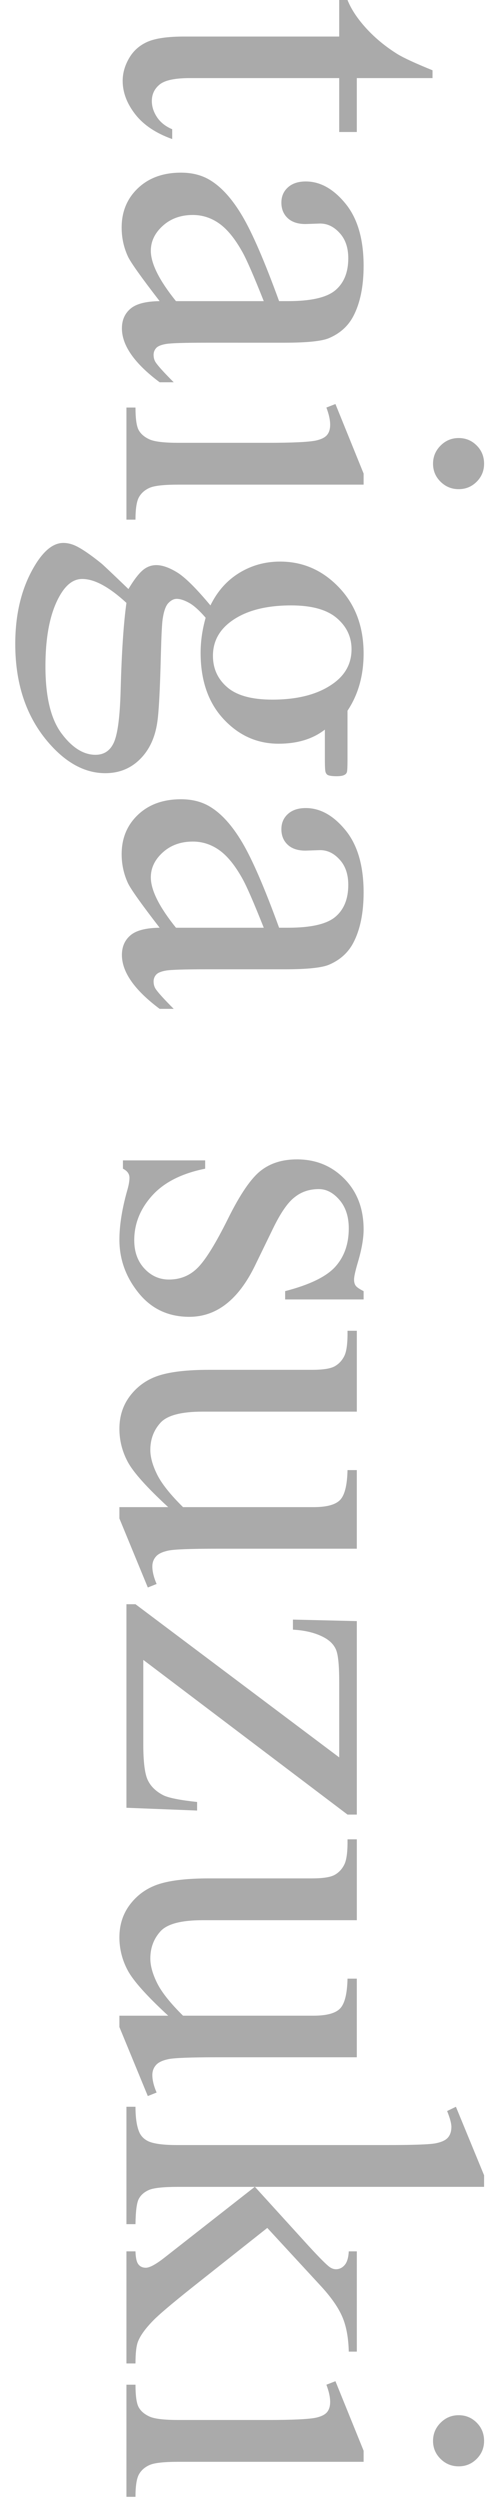
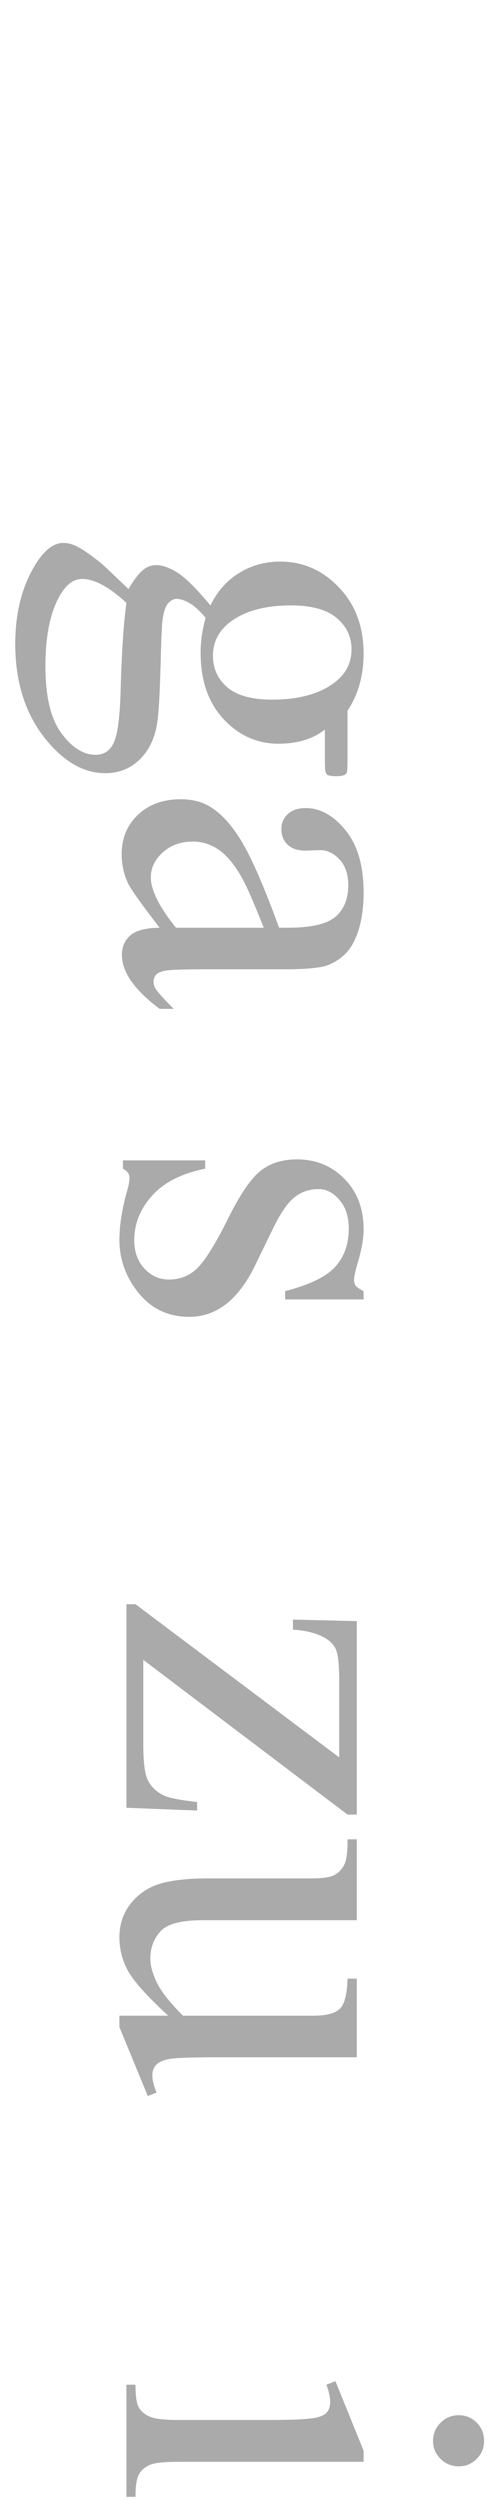
<svg xmlns="http://www.w3.org/2000/svg" version="1.1" id="レイヤー_3" x="0px" y="0px" width="104px" height="533px" viewBox="0 0 104 533" enable-background="new 0 0 104 533" xml:space="preserve">
-   <path fill="#AAAAAA" d="M92.366,16.65H76.199v11.494h-3.76V16.65H40.535c-3.188,0-5.336,0.457-6.445,1.37  c-1.11,0.913-1.665,2.085-1.665,3.518c0,1.183,0.367,2.327,1.101,3.438c0.734,1.108,1.817,1.969,3.25,2.578v2.095  c-3.51-1.254-6.15-3.026-7.922-5.317c-1.773-2.292-2.659-4.654-2.659-7.09c0-1.646,0.456-3.259,1.37-4.834  c0.912-1.576,2.22-2.739,3.92-3.491c1.701-0.752,4.324-1.128,7.869-1.128h33.085V0h1.772c0.787,1.97,2.122,3.983,4.001,6.042  c1.881,2.06,4.109,3.895,6.688,5.505c1.361,0.823,3.85,1.97,7.467,3.438L92.366,16.65L92.366,16.65z" />
-   <path fill="#AAAAAA" d="M34.09,64.2c-3.903-5.049-6.159-8.218-6.768-9.507c-0.895-1.935-1.343-3.993-1.343-6.177  c0-3.402,1.163-6.204,3.491-8.406c2.327-2.202,5.389-3.303,9.185-3.303c2.398,0,4.476,0.537,6.23,1.61  c2.435,1.469,4.727,4.02,6.875,7.654c2.148,3.634,4.762,9.676,7.842,18.127h1.935c4.905,0,8.271-0.779,10.098-2.336  s2.739-3.823,2.739-6.794c0-2.256-0.609-4.047-1.826-5.371c-1.218-1.361-2.613-2.041-4.189-2.041l-3.114,0.107  c-1.647,0-2.919-0.421-3.813-1.263c-0.896-0.842-1.343-1.942-1.343-3.303c0-1.325,0.465-2.409,1.396-3.25  c0.932-0.842,2.203-1.262,3.813-1.262c3.079,0,5.908,1.575,8.486,4.727c2.577,3.15,3.866,7.573,3.866,13.268  c0,4.367-0.733,7.948-2.201,10.741c-1.11,2.112-2.848,3.671-5.211,4.674c-1.539,0.645-4.69,0.967-9.452,0.967H44.08  c-4.691,0-7.564,0.089-8.621,0.269c-1.056,0.18-1.764,0.475-2.121,0.887c-0.358,0.41-0.537,0.886-0.537,1.423  c0,0.571,0.125,1.073,0.376,1.504c0.465,0.752,1.772,2.202,3.921,4.351H34.09c-5.371-4.011-8.057-7.842-8.057-11.494  c0-1.755,0.609-3.15,1.826-4.188C29.076,64.773,31.153,64.236,34.09,64.2z M37.581,64.2h18.745  c-2.148-5.407-3.672-8.897-4.565-10.474c-1.576-2.829-3.223-4.854-4.941-6.069c-1.719-1.218-3.599-1.826-5.64-1.826  c-2.578,0-4.718,0.771-6.418,2.311c-1.701,1.539-2.552,3.312-2.552,5.316C32.21,56.179,34,59.76,37.581,64.2z" />
-   <path fill="#AAAAAA" d="M77.648,103.321h-39.53c-3.08,0-5.13,0.223-6.149,0.671c-1.021,0.447-1.782,1.109-2.283,1.987  c-0.502,0.877-0.752,2.479-0.752,4.807H27v-23.9h1.934c0,2.397,0.232,4.01,0.698,4.834c0.465,0.822,1.235,1.477,2.31,1.96  c1.075,0.482,3.133,0.725,6.177,0.725h18.96c5.335,0,8.79-0.161,10.366-0.483c1.146-0.251,1.941-0.645,2.39-1.182  s0.672-1.271,0.672-2.202c0-1.003-0.269-2.221-0.806-3.651l1.934-0.753l6.016,14.824v2.364H77.648z M103.377,98.863  c0,1.504-0.527,2.784-1.584,3.84s-2.337,1.584-3.841,1.584c-1.505,0-2.793-0.529-3.867-1.584c-1.073-1.057-1.61-2.336-1.61-3.84  s0.537-2.793,1.61-3.867c1.074-1.074,2.362-1.61,3.867-1.61c1.504,0,2.784,0.527,3.841,1.584  C102.85,96.024,103.377,97.323,103.377,98.863z" />
  <path fill="#AAAAAA" d="M44.939,129.069c1.468-3.008,3.518-5.317,6.15-6.929s5.54-2.417,8.728-2.417  c4.869,0,9.06,1.834,12.568,5.505c3.51,3.67,5.264,8.37,5.264,14.099c0,4.69-1.146,8.755-3.438,12.192v10.42  c0,1.539-0.045,2.435-0.134,2.686c-0.091,0.25-0.242,0.431-0.457,0.537c-0.322,0.215-0.896,0.322-1.72,0.322  c-0.932,0-1.575-0.09-1.934-0.27c-0.18-0.106-0.322-0.295-0.43-0.563c-0.107-0.27-0.161-1.173-0.161-2.712v-6.393  c-2.578,2.006-5.873,3.009-9.883,3.009c-4.584,0-8.505-1.756-11.763-5.265c-3.259-3.51-4.888-8.218-4.888-14.126  c0-2.436,0.357-4.924,1.074-7.466c-1.361-1.576-2.552-2.641-3.571-3.196c-1.021-0.556-1.89-0.833-2.605-0.833  c-0.609,0-1.2,0.295-1.772,0.887c-0.573,0.591-0.985,1.746-1.235,3.464c-0.144,1.002-0.269,3.509-0.376,7.52  c-0.18,7.376-0.43,12.156-0.752,14.341c-0.466,3.33-1.701,5.989-3.706,7.977c-2.006,1.987-4.476,2.98-7.412,2.98  c-4.046,0-7.842-1.897-11.387-5.692c-5.228-5.586-7.842-12.873-7.842-21.86c0-6.911,1.558-12.748,4.673-17.51  c1.791-2.687,3.652-4.028,5.586-4.028c0.859,0,1.719,0.196,2.578,0.591c1.325,0.608,3.169,1.861,5.532,3.761  c0.322,0.25,2.256,2.075,5.801,5.479c1.109-1.862,2.104-3.178,2.98-3.948c0.878-0.771,1.871-1.154,2.981-1.154  c1.253,0,2.721,0.51,4.404,1.53C39.479,123.026,41.859,125.38,44.939,129.069z M27,128.531c-1.826-1.684-3.526-2.954-5.103-3.812  c-1.575-0.859-3.025-1.289-4.351-1.289c-1.719,0-3.223,1.037-4.512,3.114c-2.22,3.58-3.33,8.755-3.33,15.522  c0,6.445,1.137,11.199,3.41,14.26c2.274,3.062,4.7,4.592,7.278,4.592c1.862,0,3.188-0.913,3.975-2.738  c0.788-1.862,1.254-5.552,1.396-11.064C25.979,139.059,26.392,132.864,27,128.531z M75.07,138.414c0-2.649-1.057-4.87-3.168-6.66  c-2.113-1.791-5.354-2.686-9.723-2.686c-5.658,0-10.043,1.217-13.159,3.652c-2.363,1.86-3.545,4.225-3.545,7.09  c0,2.721,1.021,4.959,3.062,6.714c2.041,1.754,5.245,2.632,9.614,2.632c5.693,0,10.15-1.235,13.373-3.706  C73.891,143.624,75.07,141.279,75.07,138.414z" />
  <path fill="#AAAAAA" d="M34.09,197.785c-3.903-5.049-6.159-8.218-6.768-9.507c-0.895-1.934-1.343-3.993-1.343-6.177  c0-3.402,1.163-6.204,3.491-8.406c2.327-2.202,5.389-3.303,9.185-3.303c2.398,0,4.476,0.537,6.23,1.61  c2.435,1.469,4.727,4.02,6.875,7.654c2.148,3.634,4.762,9.676,7.842,18.127h1.935c4.905,0,8.271-0.779,10.098-2.336  s2.739-3.823,2.739-6.794c0-2.256-0.609-4.047-1.826-5.371c-1.218-1.361-2.613-2.041-4.189-2.041l-3.114,0.107  c-1.647,0-2.919-0.421-3.813-1.263c-0.896-0.842-1.343-1.942-1.343-3.303c0-1.325,0.465-2.409,1.396-3.25  c0.932-0.842,2.203-1.262,3.813-1.262c3.079,0,5.908,1.575,8.486,4.727c2.577,3.15,3.866,7.573,3.866,13.268  c0,4.367-0.733,7.948-2.201,10.741c-1.11,2.112-2.848,3.671-5.211,4.674c-1.539,0.645-4.69,0.967-9.452,0.967H44.08  c-4.691,0-7.564,0.089-8.621,0.269c-1.056,0.18-1.764,0.475-2.121,0.887c-0.358,0.41-0.537,0.886-0.537,1.423  c0,0.571,0.125,1.073,0.376,1.504c0.465,0.752,1.772,2.202,3.921,4.351H34.09c-5.371-4.011-8.057-7.842-8.057-11.494  c0-1.755,0.609-3.15,1.826-4.188C29.076,198.358,31.153,197.821,34.09,197.785z M37.581,197.785h18.745  c-2.148-5.407-3.672-8.897-4.565-10.474c-1.576-2.829-3.223-4.854-4.941-6.069c-1.719-1.218-3.599-1.826-5.64-1.826  c-2.578,0-4.718,0.771-6.418,2.311c-1.701,1.539-2.552,3.312-2.552,5.316C32.21,189.764,34,193.345,37.581,197.785z" />
  <path fill="#AAAAAA" d="M77.648,277.03H60.893v-1.772c5.264-1.36,8.844-3.106,10.741-5.236c1.897-2.131,2.847-4.843,2.847-8.138  c0-2.507-0.662-4.529-1.986-6.068c-1.325-1.54-2.793-2.311-4.404-2.311c-2.006,0-3.725,0.572-5.156,1.72  c-1.469,1.108-3.025,3.364-4.672,6.768l-3.814,7.842c-3.544,7.27-8.217,10.903-14.018,10.903c-4.477,0-8.084-1.692-10.822-5.076  c-2.74-3.384-4.109-7.17-4.109-11.359c0-3.009,0.537-6.445,1.611-10.312c0.357-1.182,0.537-2.148,0.537-2.9  c0-0.823-0.466-1.469-1.396-1.934v-1.772h17.563v1.772c-5.014,1.002-8.791,2.918-11.333,5.747c-2.543,2.828-3.813,5.997-3.813,9.507  c0,2.471,0.726,4.485,2.175,6.042c1.451,1.558,3.196,2.336,5.237,2.336c2.471,0,4.547-0.869,6.23-2.604  c1.683-1.737,3.813-5.202,6.392-10.394c2.578-5.191,4.904-8.594,6.982-10.205c2.041-1.61,4.618-2.417,7.733-2.417  c4.046,0,7.431,1.388,10.151,4.163c2.721,2.774,4.082,6.365,4.082,10.77c0,1.934-0.412,4.277-1.235,7.035  c-0.537,1.826-0.806,3.044-0.806,3.652c0,0.572,0.125,1.021,0.375,1.343c0.25,0.322,0.807,0.698,1.666,1.128v1.772H77.648z" />
-   <path fill="#AAAAAA" d="M76.199,330.171H46.39c-5.693,0-9.176,0.134-10.446,0.402c-1.271,0.27-2.158,0.698-2.659,1.289  c-0.502,0.591-0.752,1.28-0.752,2.068c0,1.108,0.304,2.363,0.913,3.76l-1.88,0.752l-6.069-14.717v-2.417h10.42  c-4.584-4.227-7.466-7.448-8.647-9.668c-1.182-2.221-1.772-4.565-1.772-7.036c0-2.758,0.797-5.148,2.391-7.17  c1.593-2.023,3.643-3.429,6.149-4.216c2.506-0.788,6.051-1.183,10.635-1.183h21.968c2.327,0,3.938-0.251,4.834-0.752  c0.896-0.502,1.584-1.245,2.068-2.229c0.482-0.985,0.706-2.767,0.671-5.345h1.987v17.241H43.274c-4.584,0-7.592,0.796-9.023,2.391  c-1.433,1.593-2.148,3.518-2.148,5.773c0,1.539,0.483,3.285,1.45,5.237c0.967,1.951,2.811,4.27,5.532,6.956h27.876  c2.793,0,4.682-0.51,5.666-1.531c0.984-1.021,1.514-3.142,1.585-6.365h1.987V330.171z" />
  <path fill="#AAAAAA" d="M42.093,385.994L27,385.403v-43.397h1.934l43.505,32.655v-16.112c0-3.475-0.224-5.747-0.672-6.821  c-0.447-1.074-1.297-1.952-2.551-2.632c-1.791-0.967-4.011-1.522-6.66-1.665v-2.148l13.644,0.322v41.25h-1.987L30.6,353.875v17.939  c0,3.76,0.313,6.312,0.94,7.653c0.626,1.344,1.727,2.426,3.303,3.25c1.146,0.571,3.562,1.056,7.251,1.45v1.826H42.093z" />
  <path fill="#AAAAAA" d="M76.199,438.594H46.39c-5.693,0-9.176,0.134-10.446,0.402c-1.271,0.269-2.158,0.697-2.659,1.289  c-0.502,0.591-0.752,1.279-0.752,2.067c0,1.109,0.304,2.363,0.913,3.76l-1.88,0.752l-6.069-14.717v-2.417h10.42  c-4.584-4.226-7.466-7.448-8.647-9.668c-1.182-2.221-1.772-4.565-1.772-7.036c0-2.758,0.797-5.146,2.391-7.171  c1.593-2.022,3.643-3.429,6.149-4.216c2.506-0.788,6.051-1.182,10.635-1.182h21.968c2.327,0,3.938-0.252,4.834-0.753  c0.896-0.502,1.584-1.244,2.068-2.229c0.482-0.984,0.706-2.766,0.671-5.344h1.987v17.24H43.274c-4.584,0-7.592,0.797-9.023,2.391  c-1.433,1.594-2.148,3.519-2.148,5.773c0,1.539,0.483,3.285,1.45,5.237c0.967,1.951,2.811,4.271,5.532,6.955h27.876  c2.793,0,4.682-0.51,5.666-1.531c0.984-1.02,1.514-3.142,1.585-6.363h1.987V438.594z" />
-   <path fill="#AAAAAA" d="M103.377,466.219H54.445l11.388,12.515c2.435,2.649,3.976,4.189,4.619,4.619  c0.43,0.286,0.858,0.43,1.289,0.43c0.716,0,1.334-0.295,1.853-0.887c0.52-0.59,0.814-1.566,0.887-2.927h1.72v21.377h-1.72  c-0.072-2.938-0.521-5.38-1.344-7.331c-0.824-1.952-2.291-4.092-4.404-6.419l-11.654-12.622l-15.952,12.622  c-4.404,3.509-7.197,5.872-8.379,7.09c-1.684,1.719-2.775,3.223-3.276,4.512c-0.358,0.896-0.537,2.452-0.537,4.673H27v-23.9h1.934  c0.035,1.359,0.242,2.282,0.617,2.767c0.377,0.482,0.904,0.726,1.585,0.726c0.823,0,2.148-0.718,3.975-2.148l19.282-15.093H38.064  c-3.188,0-5.282,0.224-6.284,0.671c-1.003,0.448-1.719,1.083-2.148,1.907c-0.43,0.822-0.663,2.612-0.698,5.371H27v-25.029h1.934  c0,2.506,0.304,4.386,0.913,5.64c0.394,0.752,1.002,1.324,1.826,1.719c1.182,0.537,3.223,0.807,6.123,0.807h44.795  c5.693,0,9.177-0.126,10.446-0.376c1.271-0.251,2.148-0.663,2.633-1.235c0.482-0.573,0.725-1.325,0.725-2.256  c0-0.752-0.305-1.88-0.912-3.384l1.879-0.913l6.017,14.609L103.377,466.219L103.377,466.219z" />
  <path fill="#AAAAAA" d="M77.648,524.837h-39.53c-3.08,0-5.13,0.224-6.149,0.672c-1.021,0.446-1.782,1.108-2.283,1.985  c-0.502,0.878-0.752,2.479-0.752,4.809H27V508.4h1.934c0,2.398,0.232,4.01,0.698,4.834c0.465,0.823,1.235,1.478,2.31,1.961  c1.074,0.482,3.133,0.726,6.177,0.726h18.96c5.335,0,8.79-0.161,10.366-0.483c1.146-0.251,1.941-0.645,2.39-1.182  s0.672-1.271,0.672-2.202c0-1.003-0.269-2.222-0.806-3.652l1.934-0.752l6.016,14.824v2.363H77.648z M103.377,520.379  c0,1.504-0.527,2.783-1.584,3.841c-1.057,1.056-2.337,1.584-3.841,1.584c-1.505,0-2.793-0.528-3.867-1.584  c-1.073-1.058-1.61-2.337-1.61-3.841c0-1.505,0.537-2.793,1.61-3.867c1.074-1.074,2.362-1.611,3.867-1.611  c1.504,0,2.784,0.528,3.841,1.585C102.85,517.54,103.377,518.839,103.377,520.379z" />
</svg>